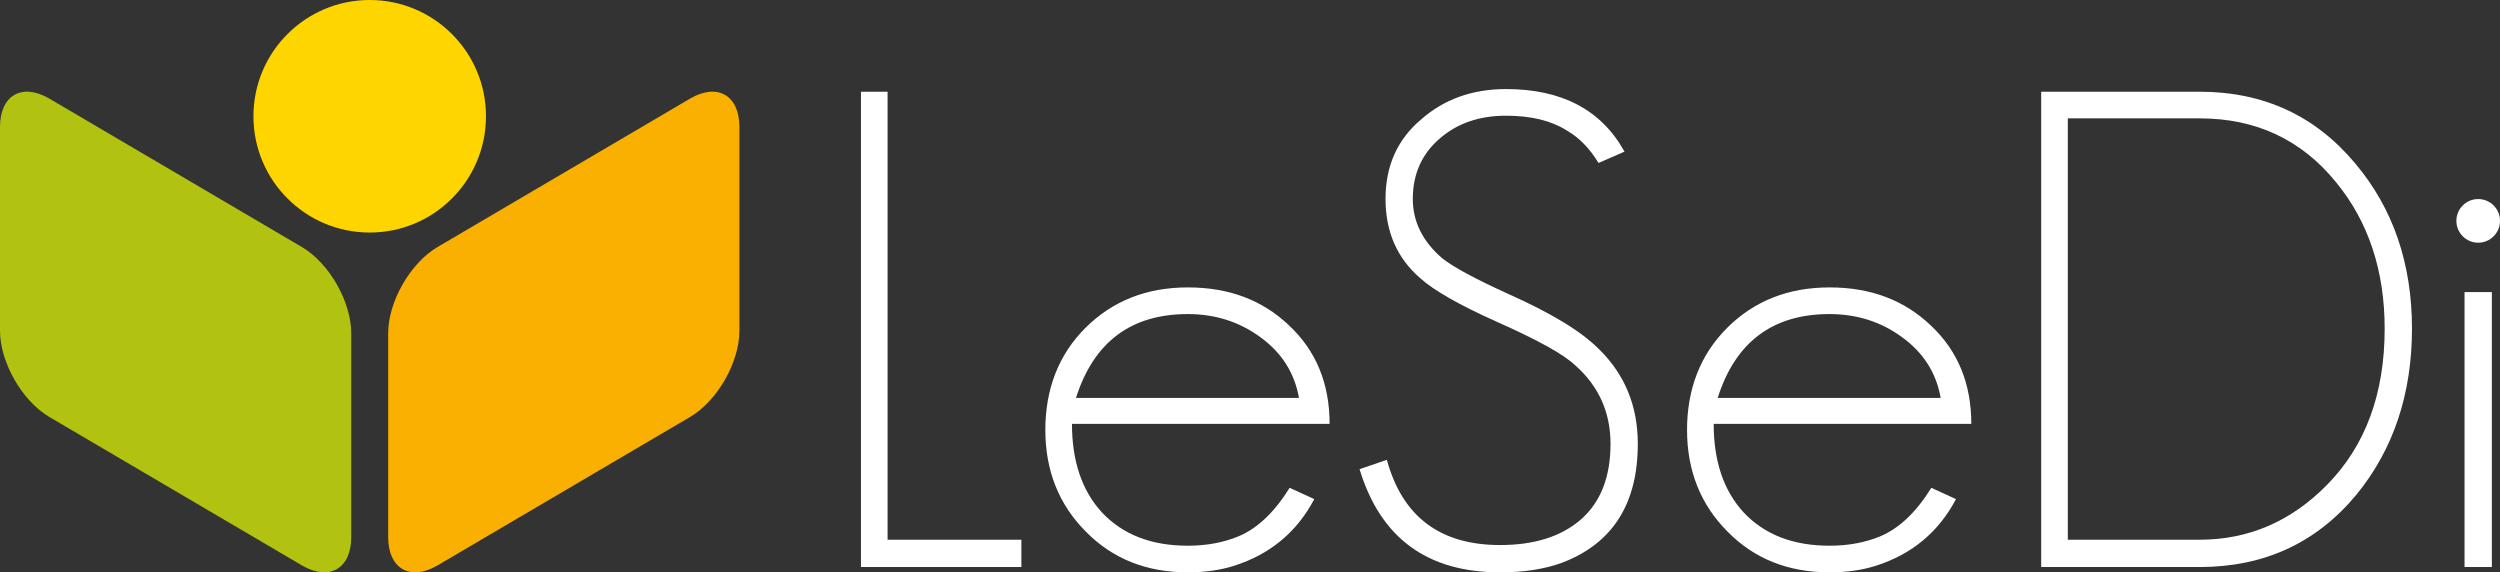
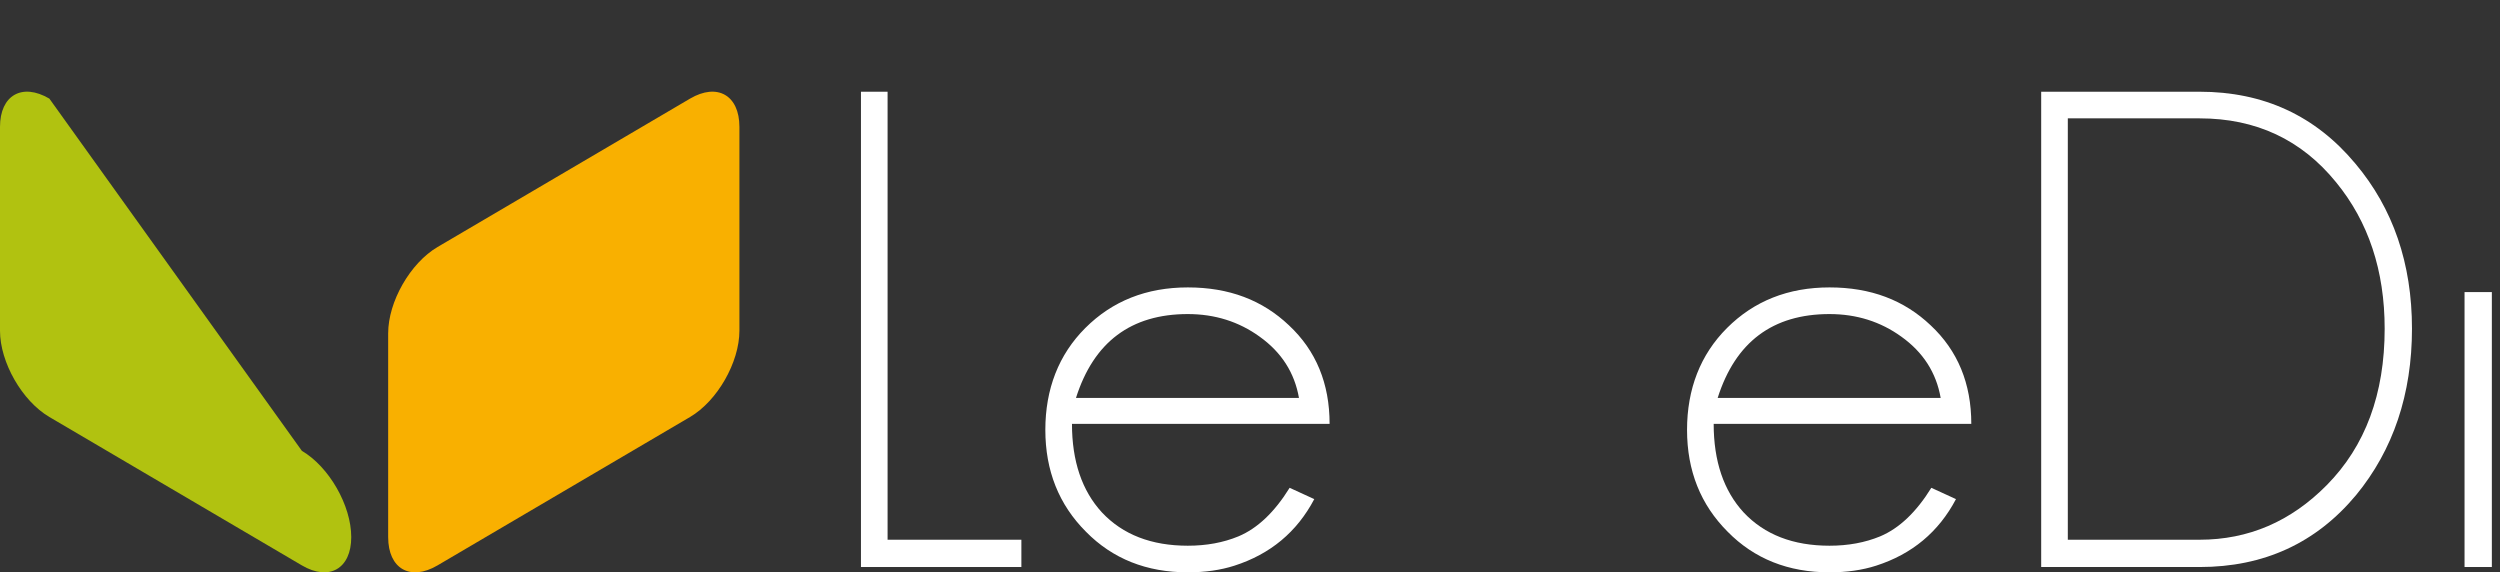
<svg xmlns="http://www.w3.org/2000/svg" id="Ebene_1" data-name="Ebene 1" viewBox="0 0 1841.58 421.6">
  <rect x="0" y="0" width="1841.58" height="421.6" fill="#333333" stroke="none" />
  <defs>
    <style>
      .cls-1 {
        fill: #fff;
      }

      .cls-2 {
        fill: #f9b000;
      }

      .cls-3 {
        fill: #ffd500;
      }

      .cls-4 {
        fill: #b1c210;
      }
    </style>
  </defs>
-   <path class="cls-3" d="m357.99,85.65c0,47.3-38.35,85.65-85.65,85.65s-85.65-38.35-85.65-85.65S225.04,0,272.34,0s85.65,38.35,85.65,85.65" />
-   <path class="cls-4" d="m0,243.61c0,23.3,16.28,51.76,36.37,63.56l186,109.31c20.09,11.81,36.37,2.49,36.37-20.81v-150.15c0-23.3-16.28-51.76-36.37-63.56L36.37,72.65C16.28,60.84,0,70.16,0,93.46v150.15Z" />
+   <path class="cls-4" d="m0,243.61c0,23.3,16.28,51.76,36.37,63.56l186,109.31c20.09,11.81,36.37,2.49,36.37-20.81c0-23.3-16.28-51.76-36.37-63.56L36.37,72.65C16.28,60.84,0,70.16,0,93.46v150.15Z" />
  <path class="cls-2" d="m544.68,243.61c0,23.3-16.28,51.76-36.37,63.56l-186,109.31c-20.09,11.81-36.37,2.49-36.37-20.81v-150.15c0-23.3,16.28-51.76,36.37-63.56l186-109.31c20.09-11.81,36.37-2.49,36.37,20.81v150.15Z" />
  <g>
    <polygon class="cls-1" points="634.21 67.57 634.21 417.68 752.38 417.68 752.38 397.58 653.82 397.58 653.82 67.57 634.21 67.57" />
    <path class="cls-1" d="m927.94,248.02c-15.37-11.11-33.02-16.67-52.96-16.67-41.85,0-69.31,20.6-82.38,61.78h164.26c-3.27-18.63-12.92-33.67-28.93-45.11m-138.28,64.23c0,27.46,7.36,49.21,22.07,65.22,15.36,16.35,36.45,24.52,63.25,24.52,13.73,0,26.15-2.29,37.26-6.87,14.05-5.89,26.64-17.82,37.75-35.79l18.15,8.33c-12.75,24.2-32.36,40.54-58.84,49.04-10.14,3.26-21.58,4.9-34.32,4.9-30.4,0-55.41-9.97-75.02-29.91-19.94-19.94-29.92-44.95-29.92-75.03s9.81-55.41,29.43-75.03c19.93-19.93,45.11-29.91,75.51-29.91s54.92,9.32,74.54,27.95c19.93,18.63,29.91,42.83,29.91,72.57h-189.77Z" />
-     <path class="cls-1" d="m1150.07,414.74c-12.75,4.57-27.8,6.86-45.12,6.86-53.62,0-88.1-25.33-103.46-76l20.11-6.87c11.44,41.85,39.23,62.77,83.36,62.77,25.17,0,44.95-6.21,59.34-18.64,14.71-12.75,22.06-31.38,22.06-55.9,0-23.21-8.67-42.49-25.99-57.86-4.57-4.24-11.6-8.99-21.08-14.22-9.49-5.22-21.58-11.11-36.29-17.65-27.79-12.42-46.75-23.21-56.88-32.36-17-14.71-25.5-34.16-25.5-58.35s8.65-43.65,25.99-58.35c16.99-15.03,37.92-22.56,62.76-22.56,41.19,0,70.28,15.37,87.28,46.1l-19.12,8.33c-6.55-10.79-14.39-18.79-23.54-24.02-11.43-7.19-26.31-10.79-44.62-10.79-19.3,0-35.31,5.39-48.06,16.18-13.73,11.45-20.59,26.48-20.59,45.12,0,16.67,7.18,31.22,21.57,43.64,8.17,6.54,24.52,15.37,49.04,26.48,15.36,6.87,28.6,13.65,39.73,20.35,11.11,6.7,20.1,13.48,26.96,20.35,18.96,18.63,28.44,41.84,28.44,69.63,0,44.46-18.81,73.72-56.39,87.77" />
    <path class="cls-1" d="m1400.63,248.02c-15.37-11.11-33.02-16.67-52.96-16.67-41.85,0-69.31,20.6-82.38,61.78h164.27c-3.27-18.63-12.92-33.67-28.93-45.11m-138.28,64.23c0,27.46,7.36,49.21,22.07,65.22,15.36,16.35,36.45,24.52,63.25,24.52,13.73,0,26.15-2.29,37.26-6.87,14.05-5.89,26.64-17.82,37.75-35.79l18.15,8.33c-12.75,24.2-32.36,40.54-58.84,49.04-10.14,3.26-21.58,4.9-34.32,4.9-30.4,0-55.41-9.97-75.02-29.91-19.94-19.94-29.92-44.95-29.92-75.03s9.81-55.41,29.43-75.03c19.93-19.93,45.11-29.91,75.51-29.91s54.92,9.32,74.54,27.95c19.93,18.63,29.91,42.83,29.91,72.57h-189.77Z" />
    <path class="cls-1" d="m1720.83,134.26c-25.5-31.38-59.01-47.07-100.53-47.07h-97.08v310.39h97.08c35.96,0,67.18-13.4,93.66-40.21,28.43-28.76,42.66-67.17,42.66-115.23,0-42.82-11.94-78.78-35.79-107.88m14.7,230.47c-29.42,35.3-67.83,52.96-115.23,52.96h-116.7V67.57h116.7c47.08,0,85.32,17.66,114.75,52.96,27.78,33.02,41.69,73.55,41.69,121.61s-13.74,89.24-41.2,122.59" />
    <g>
      <rect class="cls-1" x="1815.46" y="215.16" width="20.11" height="202.52" />
-       <circle class="cls-1" cx="1825.52" cy="162.7" r="16.07" />
    </g>
  </g>
</svg>